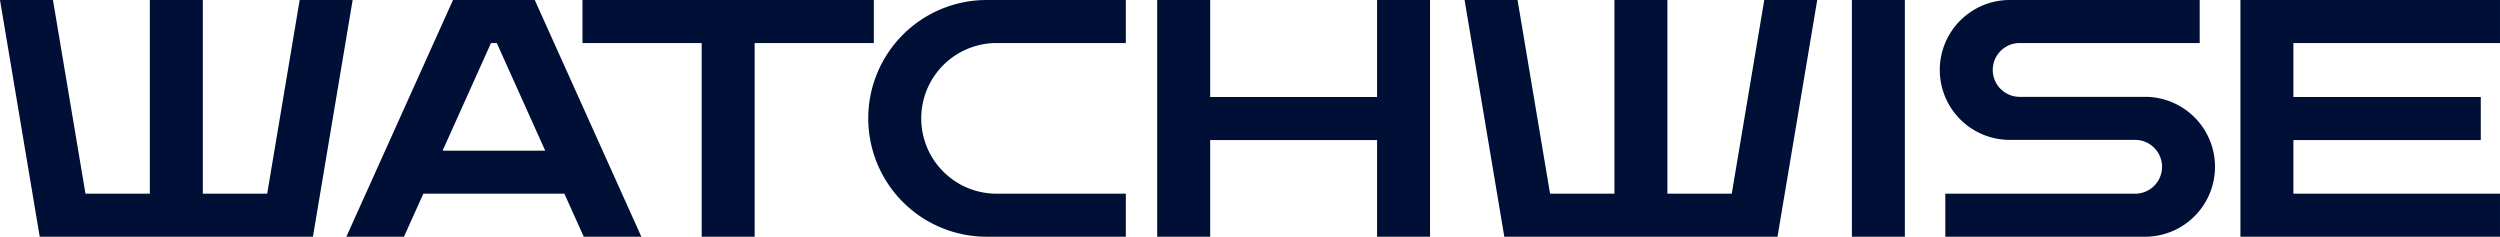
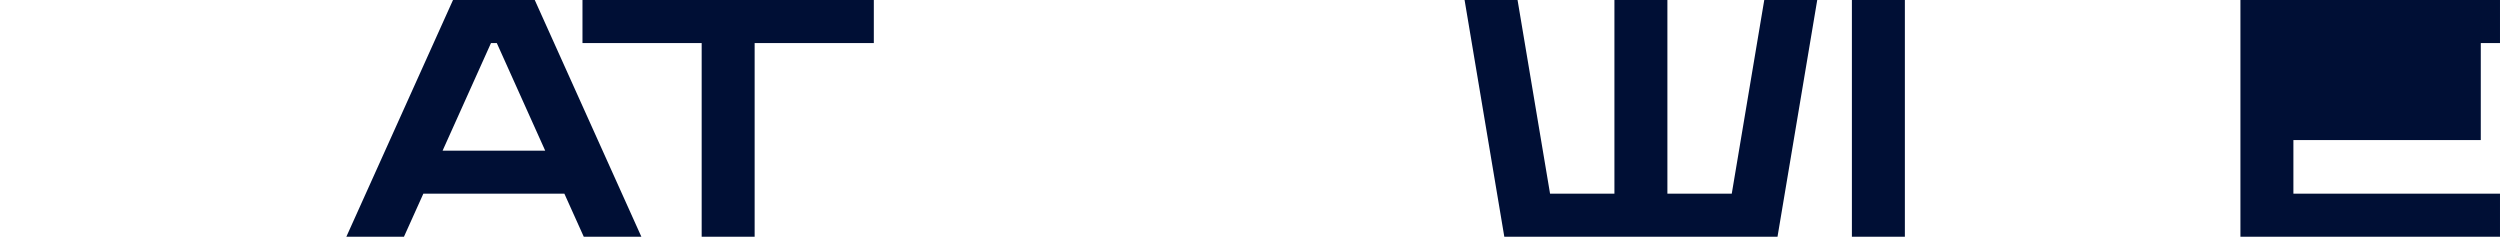
<svg xmlns="http://www.w3.org/2000/svg" width="259.144" height="24.538" viewBox="0 0 259.144 24.538">
  <defs>
    <style>.a{fill:#000f35;}</style>
  </defs>
  <g transform="translate(-137.318 -1107.35)">
-     <path class="a" d="M727.318,1117.406h-17.3V1107.35h-5.491v24.538h5.491v-10.021h17.3v10.021h5.491V1107.35h-5.491Z" transform="translate(-447.257 0)" />
    <rect class="a" width="5.491" height="24.538" transform="translate(329.281 1107.35)" />
-     <path class="a" d="M1262.364,1111.812v-4.461h-26.906v24.538h26.906v-4.461h-21.415v-5.56h19.424v-4.461h-19.424v-5.594Z" transform="translate(-865.903 0)" />
+     <path class="a" d="M1262.364,1111.812v-4.461h-26.906v24.538h26.906v-4.461h-21.415v-5.56h19.424v-4.461v-5.594Z" transform="translate(-865.903 0)" />
    <path class="a" d="M453,1107.35H422.8v4.461h12.355v20.076h5.491v-20.076H453Z" transform="translate(-225.104 0)" />
    <path class="a" d="M318.156,1107.35,307.1,1131.888h5.972l2.009-4.461H329.7l2.009,4.461h5.971l-11.051-24.538Zm-1.079,15.615,5.017-11.154h.6l5.017,11.154Z" transform="translate(-133.88)" />
-     <path class="a" d="M562.888,1119.619h0a12.269,12.269,0,0,0,12.269,12.269h14.431v-4.461h-13.4a7.808,7.808,0,0,1-7.808-7.807h0a7.808,7.808,0,0,1,7.808-7.808h13.4v-4.461H575.157A12.269,12.269,0,0,0,562.888,1119.619Z" transform="translate(-335.569)" />
-     <path class="a" d="M1109.373,1117.388h-13a2.788,2.788,0,0,1,0-5.577h18.661v-4.461h-19.691a7.25,7.25,0,0,0-7.25,7.25h0a7.25,7.25,0,0,0,7.25,7.25h13a2.788,2.788,0,1,1,0,5.577h-19.677v4.461h20.706a7.25,7.25,0,0,0,7.25-7.25h0A7.25,7.25,0,0,0,1109.373,1117.388Z" transform="translate(-749.701)" />
-     <path class="a" d="M168.382,1107.35l-3.369,20.076h-6.672V1107.35H152.85v20.076h-6.672l-3.369-20.076h-5.491l4.118,24.538h28.319l4.118-24.538Z" transform="translate(0 0)" />
    <path class="a" d="M882.872,1127.427H876.2V1107.35h-5.491v20.076h-6.672l-3.369-20.076h-5.491l4.118,24.538h28.319l4.118-24.538h-5.491Z" transform="translate(-566.044 0)" />
  </g>
</svg>